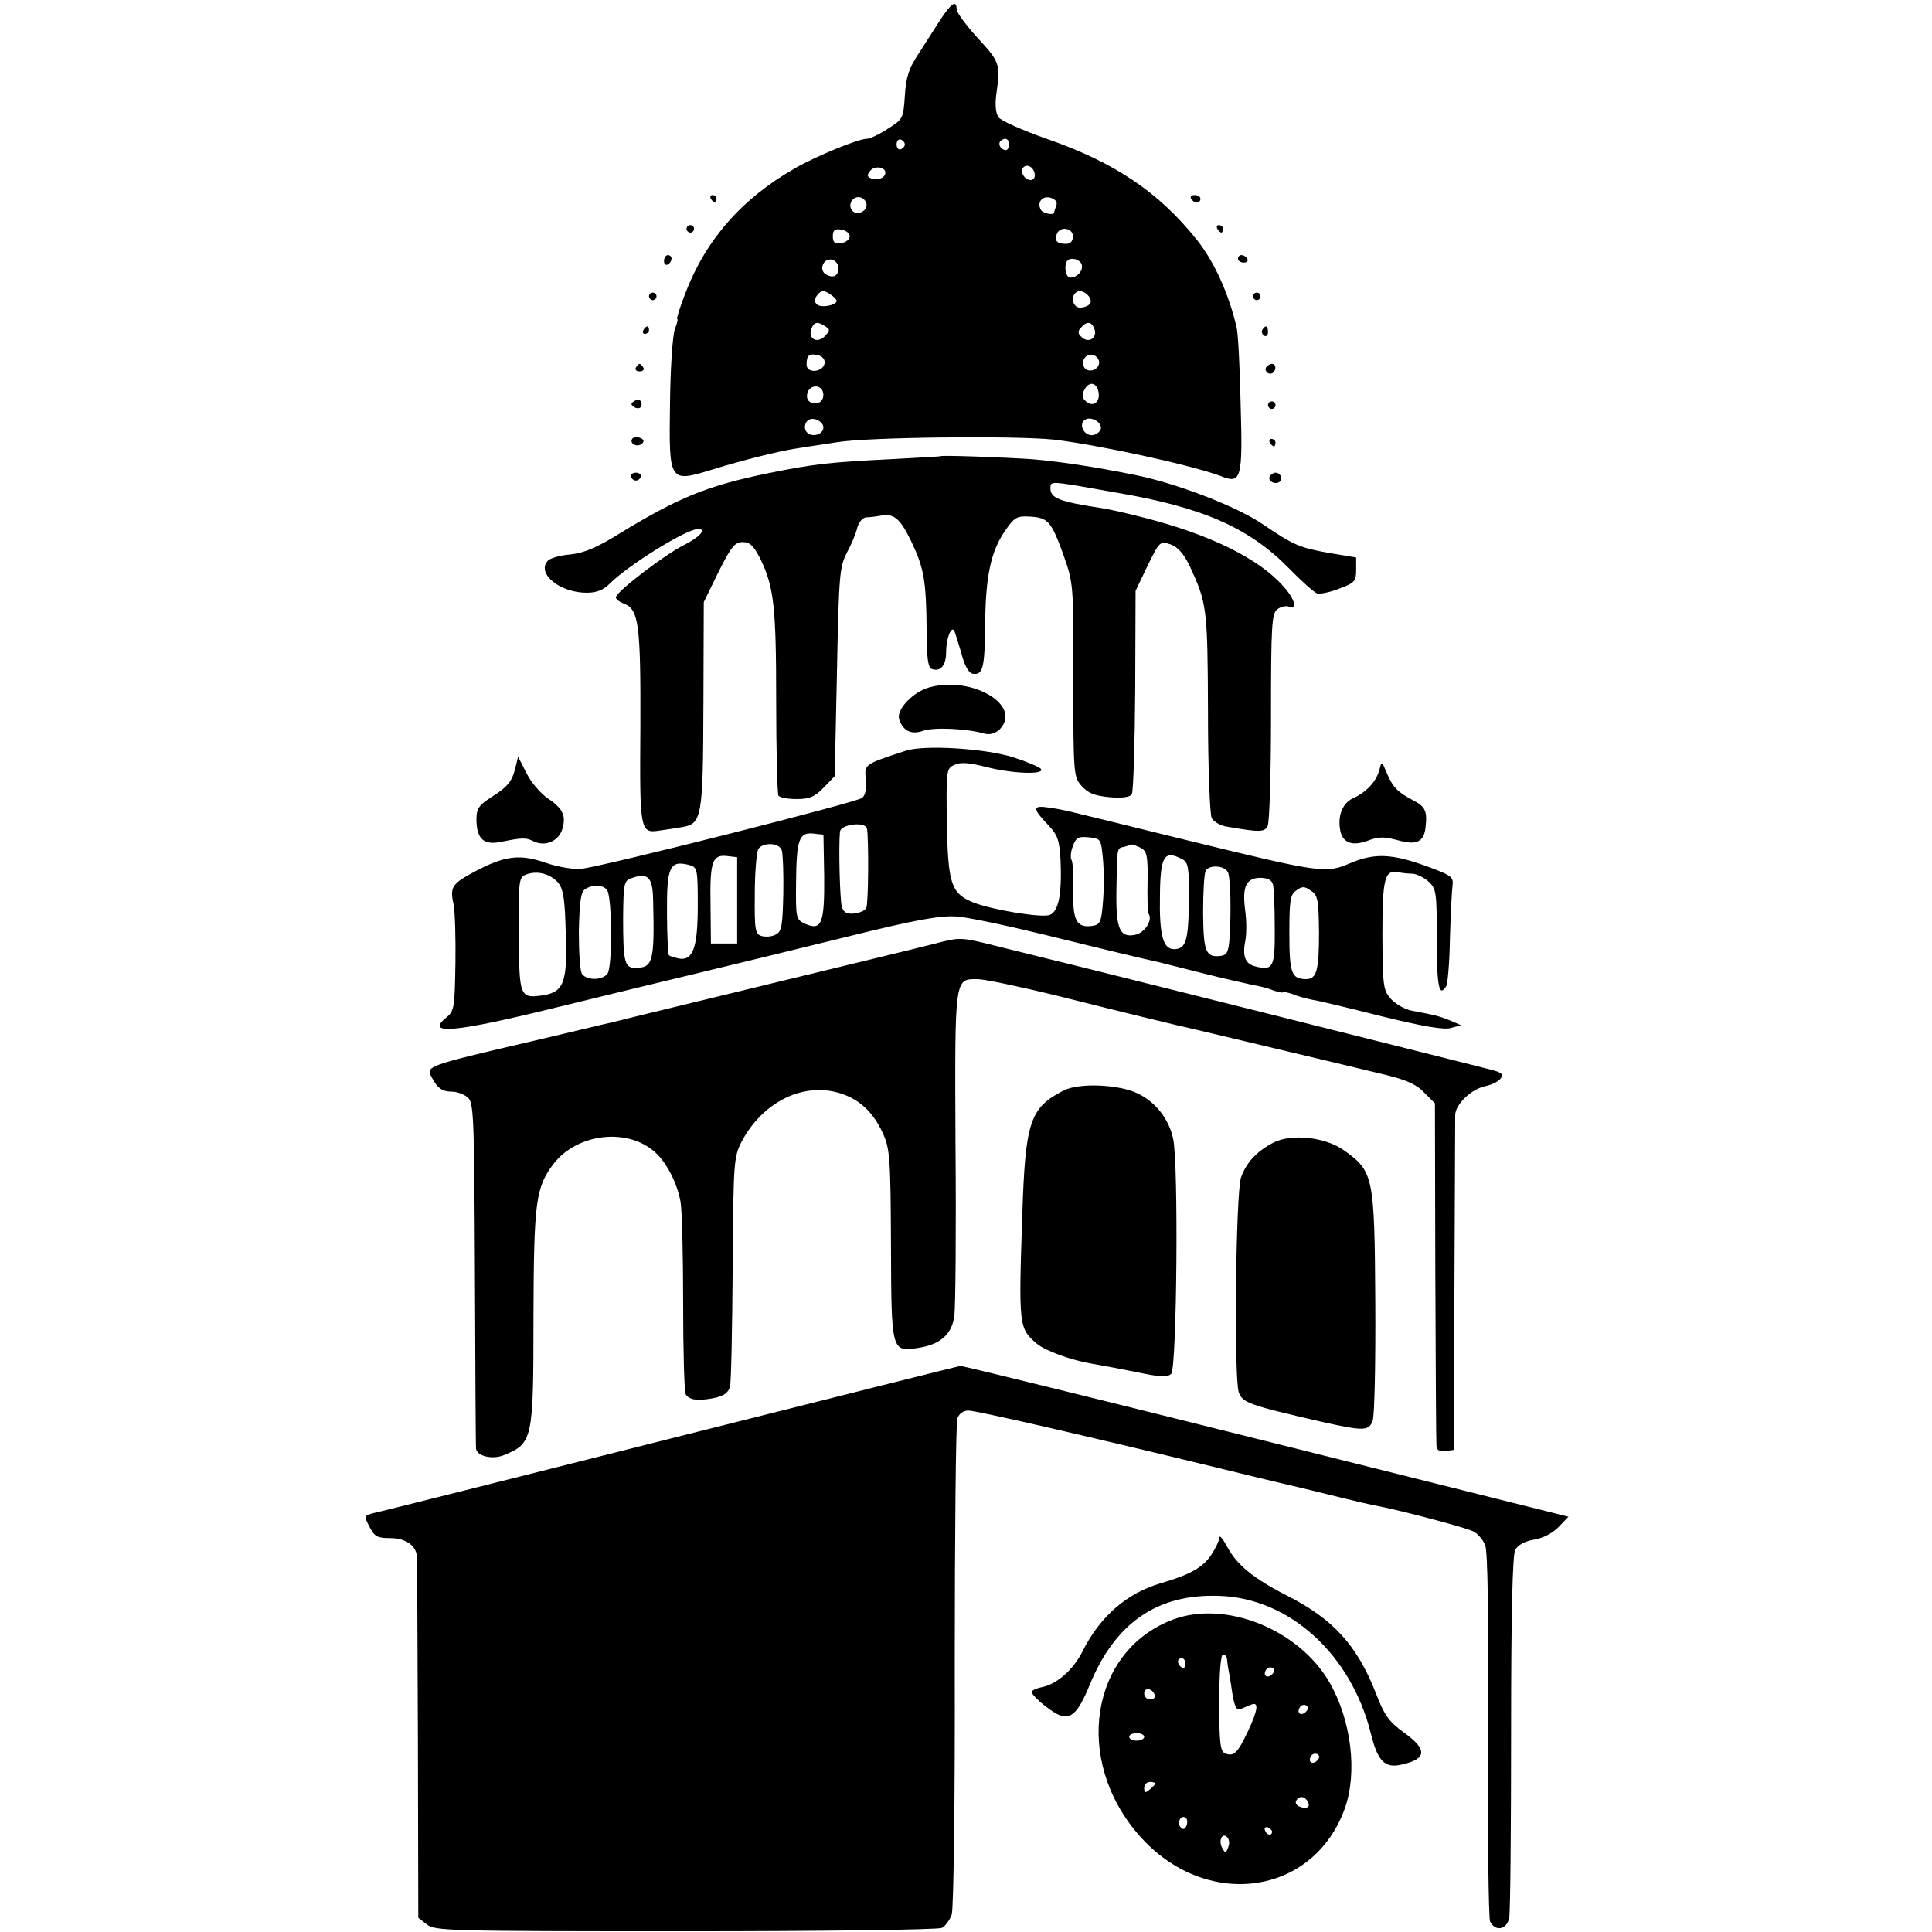
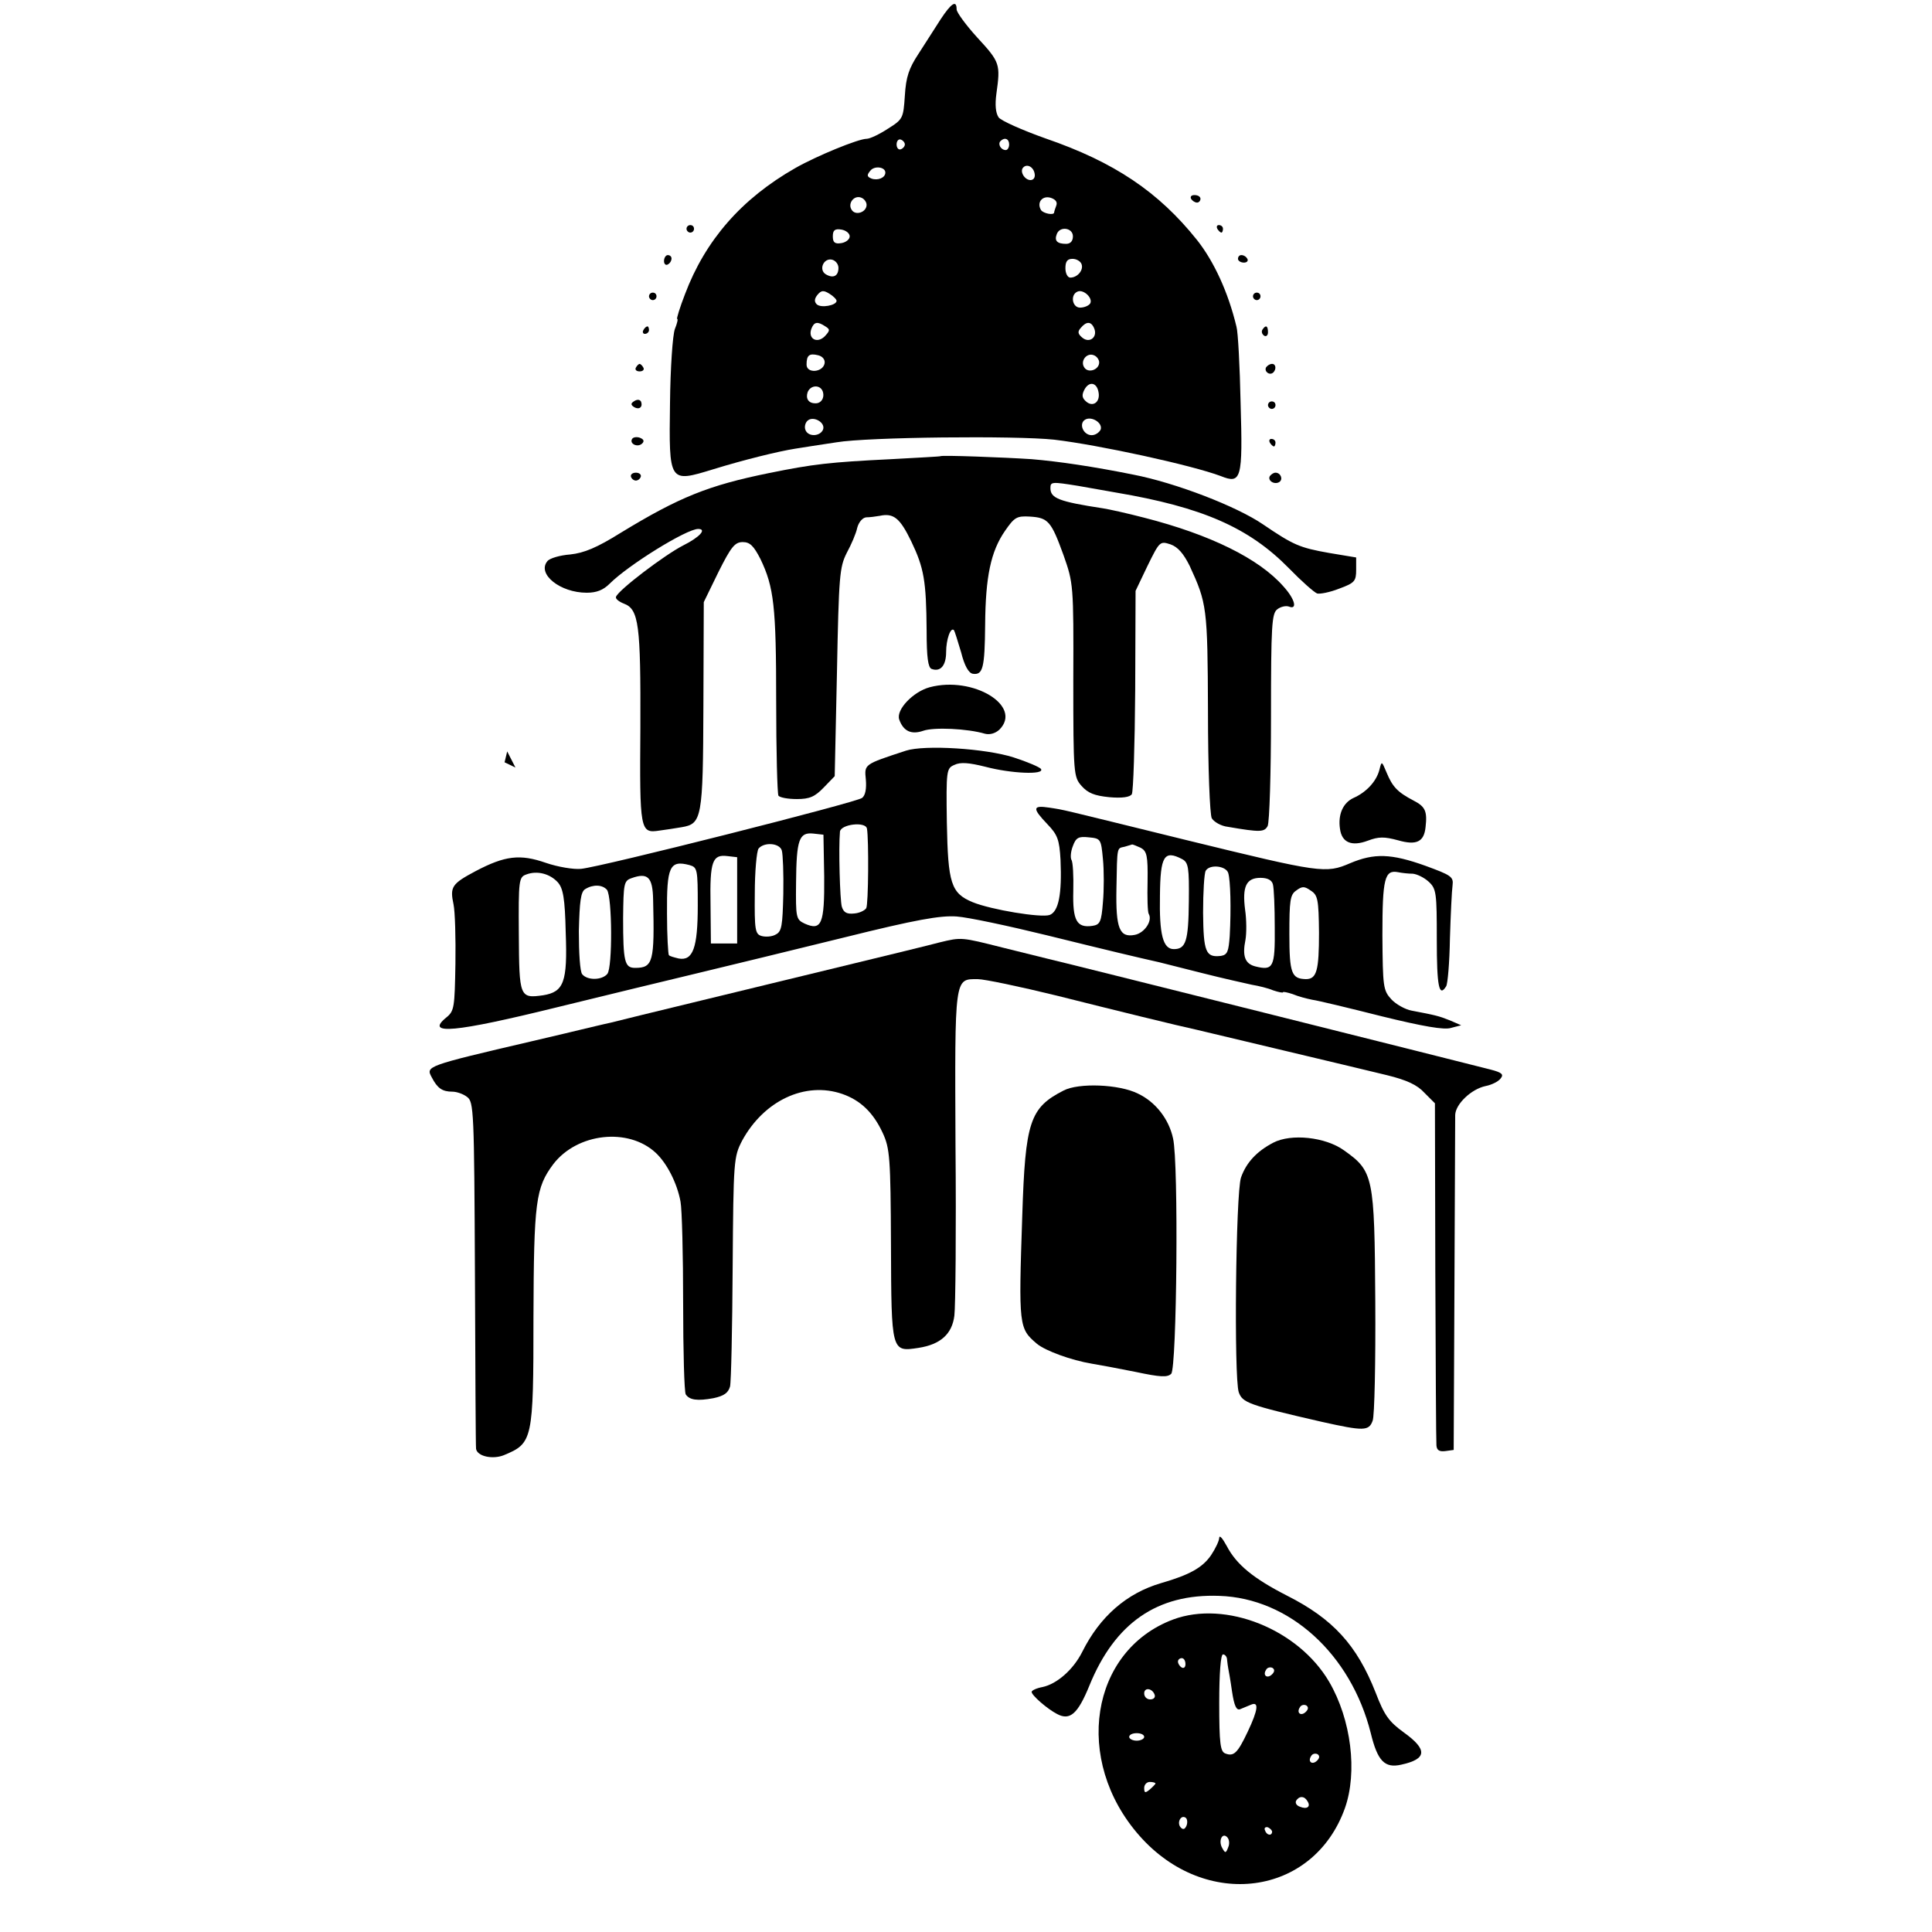
<svg xmlns="http://www.w3.org/2000/svg" version="1.0" width="515pt" height="515pt" viewBox="0 0 515 515" preserveAspectRatio="xMidYMid meet">
  <g transform="translate(0,515) scale(0.1,-0.1)" fill="#000000" stroke="none">
    <path d="M2507 5098 c-15 -24 -42 -65 -59 -92 -25 -38 -33 -61 -36 -111 -4 -60 -5 -63 -45 -88 -23 -15 -48 -27 -57 -27 -22 0 -134 -46 -190 -78 -144 -82 -240 -193 -294 -336 -14 -36 -23 -66 -21 -66 3 0 0 -12 -6 -27 -6 -16 -12 -104 -13 -197 -3 -214 -3 -213 115 -177 81 25 174 48 219 55 19 3 69 11 110 17 83 14 477 18 580 7 119 -14 367 -68 444 -97 55 -22 59 -9 53 194 -2 99 -7 191 -11 204 -22 92 -60 174 -105 231 -103 129 -221 208 -404 271 -62 22 -118 47 -125 56 -8 12 -10 33 -6 63 11 79 10 84 -51 150 -30 33 -55 67 -55 75 0 26 -14 17 -43 -27z m-95 -333 c0 -5 -5 -11 -11 -13 -6 -2 -11 4 -11 13 0 9 5 15 11 13 6 -2 11 -8 11 -13z m278 0 c0 -8 -4 -15 -9 -15 -13 0 -22 16 -14 24 11 11 23 6 23 -9z m-330 -75 c0 -14 -20 -22 -37 -16 -12 5 -13 9 -3 21 11 14 40 10 40 -5z m398 -3 c2 -10 -3 -17 -11 -17 -16 0 -30 24 -19 34 10 10 27 1 30 -17z m-448 -83 c0 -20 -30 -30 -40 -13 -11 17 7 40 26 32 8 -3 14 -12 14 -19z m506 -1 c-3 -8 -6 -17 -6 -19 0 -9 -29 -3 -35 6 -12 20 3 39 25 33 13 -4 19 -11 16 -20z m-551 -83 c0 -8 -10 -16 -22 -18 -18 -3 -23 2 -23 18 0 16 5 21 23 18 12 -2 22 -10 22 -18z m595 0 c0 -13 -7 -20 -18 -20 -24 0 -32 8 -25 26 8 22 43 17 43 -6z m-625 -84 c0 -22 -14 -29 -34 -17 -19 12 -6 43 16 39 10 -2 18 -12 18 -22z m648 10 c6 -16 -11 -36 -30 -36 -7 0 -13 11 -13 25 0 18 5 25 19 25 10 0 21 -6 24 -14z m-653 -98 c0 -12 -42 -20 -53 -9 -7 7 -6 15 2 25 10 12 16 13 32 3 10 -6 19 -15 19 -19z m676 -7 c-4 -6 -16 -11 -27 -11 -21 0 -27 35 -6 43 16 6 41 -18 33 -32z m-706 -61 c13 -8 13 -11 -2 -27 -21 -20 -45 -5 -35 21 7 18 16 20 37 6z m717 -6 c9 -23 -13 -40 -32 -24 -12 10 -13 16 -4 26 15 18 28 18 36 -2z m-719 -93 c-5 -24 -48 -27 -48 -3 0 25 7 31 31 25 12 -3 19 -12 17 -22z m732 3 c0 -20 -30 -30 -40 -13 -11 17 7 40 26 32 8 -3 14 -12 14 -19z m-2 -78 c6 -27 -14 -42 -32 -27 -12 10 -13 18 -5 33 12 22 32 19 37 -6z m-735 1 c6 -17 -4 -33 -20 -32 -18 0 -26 13 -20 30 8 19 33 20 40 2z m1 -102 c-8 -19 -40 -20 -47 -1 -3 7 -1 18 5 24 15 15 49 -4 42 -23z m740 0 c-4 -8 -14 -15 -24 -15 -22 0 -35 30 -18 41 17 11 48 -8 42 -26z" />
-     <path d="M1895 4620 c3 -5 8 -10 11 -10 2 0 4 5 4 10 0 6 -5 10 -11 10 -5 0 -7 -4 -4 -10z" />
    <path d="M3175 4620 c3 -5 10 -10 16 -10 5 0 9 5 9 10 0 6 -7 10 -16 10 -8 0 -12 -4 -9 -10z" />
    <path d="M1830 4540 c0 -5 5 -10 10 -10 6 0 10 5 10 10 0 6 -4 10 -10 10 -5 0 -10 -4 -10 -10z" />
    <path d="M3245 4540 c3 -5 8 -10 11 -10 2 0 4 5 4 10 0 6 -5 10 -11 10 -5 0 -7 -4 -4 -10z" />
    <path d="M1770 4454 c0 -8 5 -12 10 -9 6 3 10 10 10 16 0 5 -4 9 -10 9 -5 0 -10 -7 -10 -16z" />
    <path d="M3300 4460 c0 -5 7 -10 16 -10 8 0 12 5 9 10 -3 6 -10 10 -16 10 -5 0 -9 -4 -9 -10z" />
    <path d="M1730 4360 c0 -5 5 -10 10 -10 6 0 10 5 10 10 0 6 -4 10 -10 10 -5 0 -10 -4 -10 -10z" />
    <path d="M3340 4360 c0 -5 5 -10 10 -10 6 0 10 5 10 10 0 6 -4 10 -10 10 -5 0 -10 -4 -10 -10z" />
    <path d="M1715 4270 c-3 -5 -1 -10 4 -10 6 0 11 5 11 10 0 6 -2 10 -4 10 -3 0 -8 -4 -11 -10z" />
    <path d="M3365 4271 c-3 -5 -1 -12 5 -16 5 -3 10 1 10 9 0 18 -6 21 -15 7z" />
    <path d="M1695 4170 c-3 -5 1 -10 10 -10 9 0 13 5 10 10 -3 6 -8 10 -10 10 -2 0 -7 -4 -10 -10z" />
    <path d="M3375 4171 c-6 -11 9 -23 19 -14 9 9 7 23 -3 23 -6 0 -12 -4 -16 -9z" />
    <path d="M1691 4081 c-10 -6 -10 -10 -1 -16 13 -8 24 -1 19 14 -3 6 -10 7 -18 2z" />
    <path d="M3380 4070 c0 -5 5 -10 10 -10 6 0 10 5 10 10 0 6 -4 10 -10 10 -5 0 -10 -4 -10 -10z" />
    <path d="M1685 3980 c-8 -13 15 -24 27 -12 6 6 4 11 -6 15 -8 3 -18 2 -21 -3z" />
    <path d="M3385 3970 c3 -5 8 -10 11 -10 2 0 4 5 4 10 0 6 -5 10 -11 10 -5 0 -7 -4 -4 -10z" />
    <path d="M2507 3934 c-1 -1 -60 -4 -132 -8 -163 -8 -207 -13 -325 -37 -162 -33 -239 -64 -395 -159 -64 -40 -98 -54 -135 -58 -27 -2 -55 -10 -61 -18 -28 -34 34 -84 105 -84 26 0 44 7 61 24 50 50 205 146 236 146 24 0 4 -22 -40 -44 -49 -25 -173 -119 -179 -137 -2 -5 8 -13 21 -18 40 -15 45 -56 44 -330 -2 -276 -1 -283 51 -275 15 2 42 6 59 9 54 9 57 23 58 325 l1 275 39 80 c34 68 44 80 65 80 19 0 29 -10 47 -45 36 -75 42 -126 42 -379 0 -133 3 -246 6 -252 4 -5 25 -9 49 -9 34 0 48 6 72 31 l29 30 6 277 c5 258 7 280 26 318 12 22 25 52 28 67 4 15 14 27 24 28 9 0 25 2 36 4 37 8 54 -6 84 -68 34 -71 40 -105 41 -238 0 -72 4 -98 13 -102 24 -9 39 9 39 45 0 33 12 68 21 58 2 -3 10 -29 19 -59 9 -36 20 -55 31 -57 27 -4 32 15 33 131 1 128 15 195 53 250 25 36 31 40 66 38 49 -3 57 -12 90 -103 26 -74 27 -78 26 -333 0 -251 1 -258 22 -282 17 -19 34 -26 74 -30 34 -3 55 0 60 8 4 7 8 131 9 277 l1 265 32 67 c32 65 33 66 61 57 20 -7 35 -25 51 -57 46 -100 48 -110 49 -388 0 -153 5 -274 10 -285 6 -10 25 -21 43 -23 87 -15 97 -14 106 2 5 10 9 141 9 291 0 246 2 276 17 287 9 7 23 10 31 7 23 -9 16 20 -15 54 -65 74 -195 138 -371 183 -46 12 -96 23 -110 25 -118 18 -140 27 -140 54 0 17 4 17 73 6 39 -7 86 -15 102 -18 230 -39 354 -93 461 -202 33 -34 67 -64 75 -67 7 -2 34 3 59 13 41 15 45 20 45 50 l0 33 -72 12 c-79 14 -95 21 -176 76 -70 48 -233 111 -347 133 -104 21 -198 35 -270 41 -76 5 -239 11 -243 8z" />
    <path d="M1682 3879 c2 -6 8 -10 13 -10 5 0 11 4 13 10 2 6 -4 11 -13 11 -9 0 -15 -5 -13 -11z" />
    <path d="M3385 3881 c-7 -12 12 -24 25 -16 11 7 4 25 -10 25 -5 0 -11 -4 -15 -9z" />
    <path d="M2478 3318 c-44 -12 -90 -60 -81 -86 11 -31 32 -41 64 -30 28 10 118 6 165 -8 13 -3 27 1 38 11 63 63 -70 144 -186 113z" />
    <path d="M2415 3149 c-113 -37 -111 -36 -107 -77 2 -24 -1 -42 -10 -49 -15 -12 -695 -184 -749 -189 -20 -2 -62 5 -94 16 -69 24 -109 19 -187 -22 -64 -34 -69 -42 -59 -89 4 -19 6 -90 5 -158 -2 -116 -3 -126 -24 -143 -59 -48 23 -40 295 27 127 31 295 72 375 91 80 19 255 62 390 95 193 48 257 59 300 56 30 -2 138 -25 240 -50 162 -40 246 -60 300 -72 8 -2 60 -15 115 -29 55 -14 114 -27 132 -31 18 -3 43 -9 57 -15 15 -5 26 -7 26 -5 0 2 11 0 26 -5 14 -6 37 -12 52 -15 15 -2 98 -22 185 -44 110 -27 167 -37 185 -31 l27 7 -30 13 c-30 12 -39 14 -102 26 -17 3 -42 17 -54 30 -22 24 -23 33 -24 171 0 152 6 175 42 168 10 -2 27 -4 39 -4 11 -1 30 -10 42 -21 21 -19 22 -30 22 -155 0 -124 6 -155 25 -124 4 6 9 63 10 127 2 64 5 128 7 142 3 23 -4 27 -72 52 -92 33 -137 34 -201 7 -65 -28 -78 -26 -434 61 -358 88 -323 80 -367 87 -46 7 -47 -1 -6 -44 27 -28 32 -41 35 -95 4 -91 -5 -138 -29 -147 -23 -8 -156 14 -205 34 -58 24 -66 50 -69 212 -2 140 -1 145 20 154 16 8 39 6 83 -5 68 -18 158 -22 148 -6 -3 5 -36 19 -73 31 -75 24 -237 34 -287 18z m-104 -208 c5 -27 4 -203 -2 -212 -4 -6 -18 -13 -32 -14 -19 -2 -28 2 -33 18 -5 17 -9 157 -5 200 2 20 69 28 72 8z m-114 -128 c1 -126 -7 -145 -52 -125 -23 11 -24 15 -23 109 1 115 8 135 46 131 l27 -3 2 -112z m743 47 c3 -30 3 -82 0 -115 -4 -53 -8 -60 -28 -63 -42 -6 -53 14 -51 93 1 40 -1 78 -5 83 -3 6 -2 22 4 37 8 22 15 26 42 23 32 -3 33 -4 38 -58z m-856 23 c3 -10 5 -62 4 -116 -2 -84 -4 -100 -20 -108 -10 -6 -27 -7 -38 -4 -17 5 -19 16 -18 113 0 59 5 113 10 120 15 18 56 15 62 -5z m957 7 c16 -9 19 -21 18 -89 -1 -43 0 -82 3 -87 11 -18 -11 -51 -37 -56 -41 -8 -51 17 -49 123 2 116 1 107 22 112 9 3 18 5 20 6 2 0 12 -4 23 -9z m-1076 -140 l0 -115 -35 0 -35 0 -1 105 c-2 114 5 133 45 128 l26 -3 0 -115z m1186 110 c17 -9 19 -22 18 -113 -1 -106 -8 -127 -40 -127 -29 0 -39 39 -37 143 1 105 11 122 59 97z m-1313 -16 c21 -6 22 -11 22 -108 0 -113 -13 -148 -51 -141 -12 3 -24 6 -26 9 -2 2 -5 52 -5 110 -1 126 7 144 60 130z m1436 -21 c6 -20 8 -94 4 -168 -3 -41 -6 -50 -23 -53 -41 -5 -47 10 -48 115 0 55 3 105 7 112 11 18 54 13 60 -6z m-1787 -25 c14 -16 19 -42 21 -134 5 -132 -5 -158 -60 -167 -63 -9 -64 -5 -65 163 -1 144 0 152 20 159 29 11 63 2 84 -21z m254 -47 c4 -165 0 -181 -48 -181 -28 0 -32 16 -32 133 1 91 2 99 22 106 44 16 57 3 58 -58z m1652 42 c3 -10 5 -62 5 -116 1 -106 -4 -115 -52 -103 -27 7 -35 27 -26 71 3 17 3 53 -1 80 -8 62 3 85 41 85 19 0 30 -6 33 -17z m-1775 -15 c14 -19 15 -207 1 -224 -14 -17 -53 -18 -67 -1 -6 7 -9 57 -9 115 2 79 5 105 17 112 21 13 46 12 58 -2z m1898 -114 c0 -101 -6 -124 -35 -124 -38 1 -44 15 -44 120 0 89 2 105 18 116 16 12 22 12 39 0 19 -12 21 -24 22 -112z" />
-     <path d="M1374 3104 c-9 -37 -20 -51 -66 -80 -31 -20 -38 -30 -38 -57 0 -53 19 -71 66 -61 55 11 66 12 87 1 30 -14 64 0 75 30 12 37 4 57 -38 85 -19 13 -45 43 -57 68 l-22 43 -7 -29z" />
+     <path d="M1374 3104 l-22 43 -7 -29z" />
    <path d="M3677 3098 c-8 -31 -35 -60 -69 -75 -28 -13 -42 -44 -36 -83 5 -36 31 -47 74 -31 29 11 44 11 81 1 49 -14 69 -4 73 35 5 43 -1 55 -32 71 -42 22 -56 36 -72 75 -13 31 -13 31 -19 7z" />
    <path d="M2505 2638 c-22 -6 -141 -35 -265 -65 -205 -50 -570 -138 -612 -149 -10 -2 -26 -6 -35 -8 -10 -2 -49 -12 -88 -21 -38 -9 -77 -18 -85 -20 -287 -67 -285 -67 -269 -97 15 -29 28 -38 55 -38 11 0 29 -6 39 -14 18 -13 19 -37 21 -472 1 -253 2 -462 3 -466 3 -20 44 -29 74 -17 77 32 79 39 79 367 1 310 6 346 53 409 64 83 200 98 273 30 30 -28 57 -81 66 -130 4 -21 7 -143 7 -270 0 -128 3 -238 7 -244 10 -15 31 -18 74 -10 28 6 39 14 44 31 3 12 6 155 7 317 2 287 3 295 25 338 58 107 168 159 267 125 49 -17 83 -50 108 -104 19 -41 21 -66 22 -299 1 -285 1 -285 73 -274 59 9 90 37 96 86 3 23 5 227 3 453 -2 453 -3 444 59 444 18 0 113 -20 211 -44 155 -39 326 -81 373 -91 37 -9 442 -105 507 -121 53 -13 81 -26 100 -47 l28 -28 1 -447 c1 -246 2 -455 3 -465 1 -13 8 -17 24 -15 l22 3 2 435 c1 239 2 445 2 458 1 29 43 69 81 77 16 3 34 12 40 20 9 11 4 16 -27 24 -50 13 -1163 292 -1183 296 -8 2 -61 15 -117 29 -111 28 -110 28 -168 14z" />
    <path d="M2835 2243 c-90 -46 -102 -83 -110 -333 -10 -297 -9 -301 39 -342 23 -19 92 -44 146 -53 19 -3 72 -13 117 -22 66 -14 85 -15 95 -5 15 15 20 562 5 627 -11 52 -47 98 -94 120 -50 25 -158 29 -198 8z" />
    <path d="M3394 2104 c-44 -23 -72 -53 -86 -93 -14 -43 -19 -532 -6 -572 10 -28 25 -34 221 -79 112 -25 126 -25 136 3 5 12 8 156 7 318 -2 335 -5 347 -84 403 -49 35 -140 45 -188 20z" />
-     <path d="M1790 1316 c-421 -106 -777 -196 -793 -199 -27 -7 -27 -8 -12 -37 13 -26 21 -30 55 -30 40 0 69 -19 71 -48 1 -9 2 -230 3 -490 l1 -474 23 -18 c21 -17 58 -18 690 -18 367 0 674 4 683 9 9 5 21 21 26 36 5 16 9 310 8 665 0 350 3 646 7 657 4 12 16 21 29 21 21 0 304 -65 654 -150 94 -23 177 -43 186 -45 9 -2 65 -15 125 -30 60 -15 120 -29 134 -31 65 -13 227 -56 247 -66 12 -6 26 -22 32 -37 7 -17 9 -195 8 -506 -2 -264 1 -488 5 -497 14 -28 45 -22 51 10 3 15 5 237 5 494 0 323 4 473 11 487 8 13 26 23 51 27 23 4 49 17 65 34 l26 27 -808 202 c-444 111 -810 201 -813 200 -3 0 -349 -87 -770 -193z" />
    <path d="M3250 1051 c0 -8 -10 -29 -22 -47 -23 -33 -57 -52 -133 -74 -92 -27 -163 -89 -210 -183 -24 -48 -68 -86 -106 -94 -16 -3 -29 -9 -29 -13 0 -9 41 -45 68 -59 34 -18 55 0 86 76 68 167 181 245 346 239 187 -6 351 -155 404 -366 18 -74 37 -94 81 -84 69 15 71 40 7 86 -40 29 -52 46 -75 106 -50 127 -114 197 -237 259 -88 45 -134 82 -160 132 -11 20 -19 30 -20 22z" />
    <path d="M3127 833 c-221 -83 -267 -375 -90 -576 176 -200 464 -162 548 73 34 96 17 236 -42 337 -82 140 -276 218 -416 166z m144 -108 c1 -8 2 -18 3 -22 1 -5 6 -32 10 -61 6 -40 12 -52 22 -48 8 3 21 9 29 12 21 9 19 -13 -9 -72 -27 -57 -37 -67 -60 -58 -13 5 -16 26 -16 135 0 79 4 129 10 129 6 0 11 -7 11 -15z m-111 -11 c0 -8 -4 -12 -10 -9 -5 3 -10 10 -10 16 0 5 5 9 10 9 6 0 10 -7 10 -16z m231 -27 c-13 -13 -26 -3 -16 12 3 6 11 8 17 5 6 -4 6 -10 -1 -17z m-313 -55 c2 -7 -3 -12 -12 -12 -9 0 -16 7 -16 16 0 17 22 14 28 -4z m403 -45 c-13 -13 -26 -3 -16 12 3 6 11 8 17 5 6 -4 6 -10 -1 -17z m-431 -67 c0 -5 -9 -10 -20 -10 -11 0 -20 5 -20 10 0 6 9 10 20 10 11 0 20 -4 20 -10z m461 -63 c-13 -13 -26 -3 -16 12 3 6 11 8 17 5 6 -4 6 -10 -1 -17z m-431 -61 c0 -2 -7 -9 -15 -16 -12 -10 -15 -10 -15 4 0 9 7 16 15 16 8 0 15 -2 15 -4z m405 -47 c10 -15 -1 -23 -20 -15 -9 3 -13 10 -10 16 8 13 22 13 30 -1z m-322 -65 c-4 -10 -9 -12 -15 -6 -12 12 -1 35 12 27 5 -3 6 -13 3 -21z m228 -17 c-1 -12 -15 -9 -19 4 -3 6 1 10 8 8 6 -3 11 -8 11 -12z m-117 -41 c-6 -16 -8 -17 -16 -2 -11 19 0 42 13 29 6 -6 7 -18 3 -27z" />
  </g>
</svg>